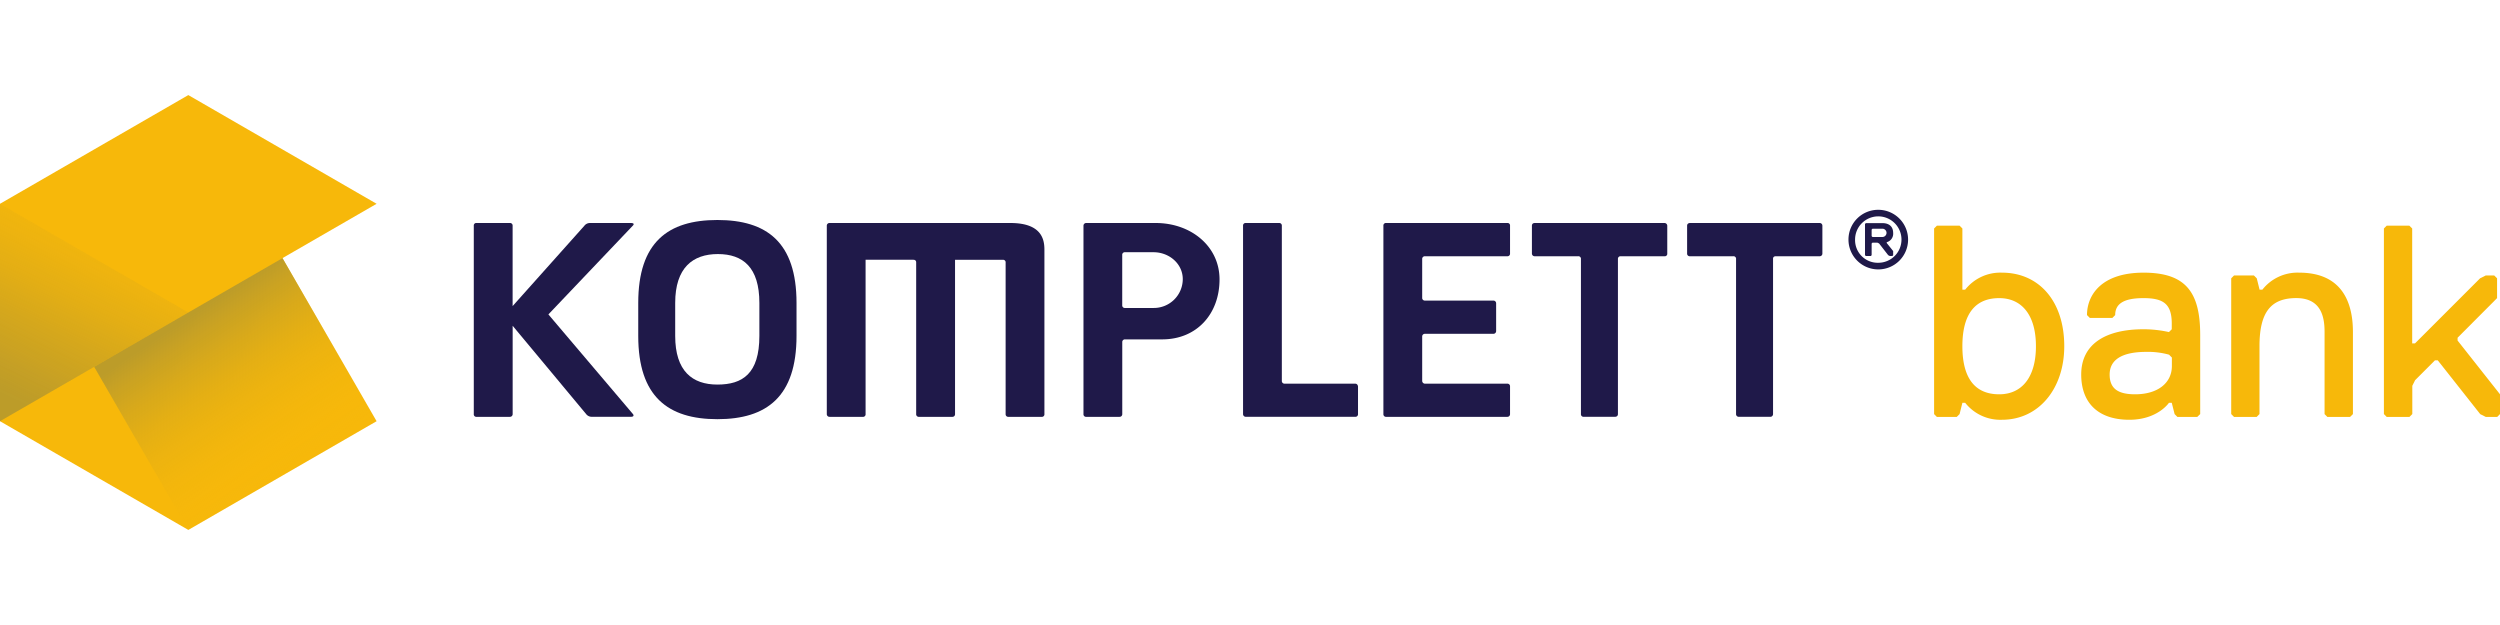
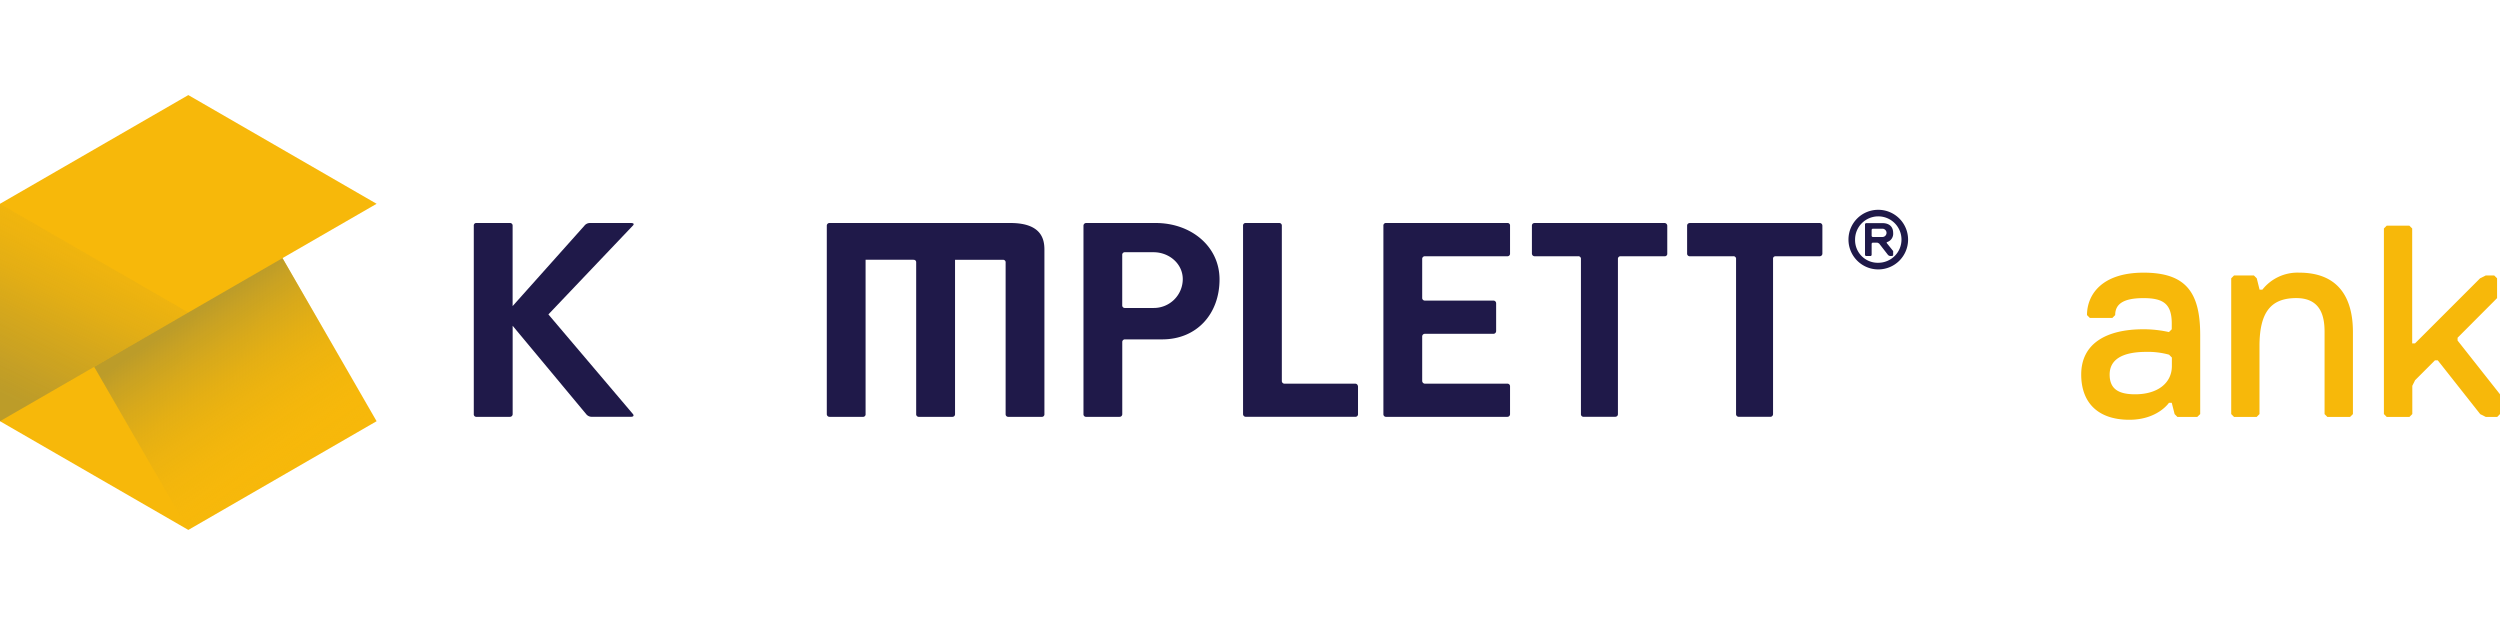
<svg xmlns="http://www.w3.org/2000/svg" preserveAspectRatio="xMinYMax meet" viewBox="0 0 640 160">
  <defs>
    <style>.cls-1{isolation:isolate;}.cls-2{fill:#f7b80a;}.cls-3,.cls-4{opacity:0.8;mix-blend-mode:multiply;}.cls-3{fill:url(#linear-gradient);}.cls-4{fill:url(#linear-gradient-2);}.cls-5{fill:#1f1949;}</style>
    <linearGradient id="linear-gradient" x1="-0.03" y1="134.11" x2="25.86" y2="80.53" gradientTransform="translate(6 -30.5)" gradientUnits="userSpaceOnUse">
      <stop offset="0" stop-color="#ae9531" />
      <stop offset="0.03" stop-color="#af9530" stop-opacity="0.99" />
      <stop offset="0.14" stop-color="#b4972e" stop-opacity="0.92" />
      <stop offset="0.35" stop-color="#c09d27" stop-opacity="0.75" />
      <stop offset="0.61" stop-color="#d5a71c" stop-opacity="0.47" />
      <stop offset="0.93" stop-color="#f1b50d" stop-opacity="0.09" />
      <stop offset="1" stop-color="#f7b80a" stop-opacity="0" />
    </linearGradient>
    <linearGradient id="linear-gradient-2" x1="41.49" y1="112.35" x2="67.79" y2="151.56" gradientTransform="translate(78.96 -40.03) rotate(30)" gradientUnits="userSpaceOnUse">
      <stop offset="0" stop-color="#ae9531" />
      <stop offset="0.44" stop-color="#d1a61e" stop-opacity="0.52" />
      <stop offset="0.82" stop-color="#ecb310" stop-opacity="0.15" />
      <stop offset="1" stop-color="#f7b80a" stop-opacity="0" />
    </linearGradient>
  </defs>
  <title>logo-komplett-bank</title>
  <g class="cls-1">
    <g id="Ebene_1" data-name="Ebene 1">
      <polygon class="cls-2" points="72.31 66.08 96.41 52.17 48.21 24.34 0 52.17 0 107.83 48.21 135.66 96.41 107.83 72.31 66.08 72.31 66.08" />
      <polygon class="cls-3" points="48.21 80 0 52.17 0 107.83 48.21 80" />
      <rect class="cls-4" x="32.43" y="76.77" width="55.66" height="48.21" transform="translate(-42.36 43.64) rotate(-30)" />
-       <path class="cls-5" d="M183.65,56.32c-12.63,0-20.26,5.69-20.26,21.23V86c0,15.54,7.63,21.31,20.26,21.31s20.26-5.77,20.26-21.31V77.55C203.91,62,196.27,56.32,183.65,56.32ZM194.4,86c0,9.69-4.33,12.45-10.75,12.45S172.85,95,172.85,86V77.55c0-9,4.49-12.51,10.92-12.51s10.63,3.4,10.63,12.51Z" />
      <path class="cls-5" d="M295.88,57.09h-17.8a.69.69,0,0,0-.71.72V106a.65.65,0,0,0,.71.71h8.51a.68.68,0,0,0,.71-.71V87.59a.67.67,0,0,1,.71-.71h9.51c8.89,0,14.68-6.55,14.68-15.35C312.2,63,304.84,57.09,295.88,57.09Zm-.58,21.75H288a.65.65,0,0,1-.71-.7V65.28a.65.65,0,0,1,.71-.71h7.29c4.08,0,7.5,3,7.5,6.89A7.41,7.41,0,0,1,295.3,78.84Z" />
      <path class="cls-5" d="M258.89,57.09H212.37a.68.68,0,0,0-.71.7V106a.69.69,0,0,0,.71.71h8.51a.64.64,0,0,0,.71-.71c0-.78,0-39.5,0-39.5h12.22c.81,0,.73.7.73.7V106a.66.66,0,0,0,.73.71h8.51a.66.66,0,0,0,.71-.71V66.51h12.24a.64.64,0,0,1,.71.71V106a.66.66,0,0,0,.71.71h8.51a.64.64,0,0,0,.71-.71V63.82C267.35,61.42,266.75,57.17,258.89,57.09Z" />
      <path class="cls-5" d="M385.86,98.22H364.79a.72.72,0,0,1-.71-.71V86.16a.67.67,0,0,1,.71-.7H382.3a.7.7,0,0,0,.71-.71V77.66a.69.69,0,0,0-.71-.71H364.79a.67.67,0,0,1-.71-.71V66.31a.67.67,0,0,1,.7-.71h21.08a.65.65,0,0,0,.71-.71v-7.1a.63.63,0,0,0-.71-.7h-31a.64.64,0,0,0-.71.71V106a.66.66,0,0,0,.71.71h31a.68.68,0,0,0,.71-.71V98.93A.66.66,0,0,0,385.86,98.22Z" />
      <path class="cls-5" d="M393,57.09s-.83-.1-.83.71v7.09a.69.69,0,0,0,.72.71H404a.65.65,0,0,1,.72.72V106a.65.65,0,0,0,.7.7h7.9s.87.1.87-.71V66.3a.65.65,0,0,1,.71-.7h11.21a.63.63,0,0,0,.71-.71V57.8a.71.71,0,0,0-.71-.71Z" />
      <path class="cls-5" d="M465.82,57.09H432.73s-.83-.07-.83.71v7.09a.66.66,0,0,0,.71.71h11.11a.64.64,0,0,1,.71.72V106a.68.68,0,0,0,.71.7h7.94a.7.7,0,0,0,.82-.71V66.3s-.1-.7.71-.7h11.21a.68.68,0,0,0,.71-.71V57.8A.68.68,0,0,0,465.82,57.09Z" />
      <path class="cls-5" d="M161.46,57.09H151a1.8,1.8,0,0,0-1.4.7L131.23,78.36V57.79a.65.65,0,0,0-.71-.7H122a.63.63,0,0,0-.71.7V106a.64.64,0,0,0,.71.71h8.51a.69.69,0,0,0,.73-.71V83.4L150.05,106a1.8,1.8,0,0,0,1.43.7h10c1.07,0,.59-.66.59-.66L140.39,80.49,162,57.77S162.75,57.09,161.46,57.09Z" />
      <path class="cls-5" d="M328.85,98.22a.68.68,0,0,1-.7-.71V57.79a.65.65,0,0,0-.71-.7h-8.51a.64.64,0,0,0-.71.7V106a.69.69,0,0,0,.71.7h28a.65.65,0,0,0,.72-.71V98.93s-.06-.71-.72-.71Z" />
      <path class="cls-5" d="M480.83,53.71a7.63,7.63,0,1,1-7.62,7.63A7.6,7.6,0,0,1,480.83,53.71Zm0,13.56a5.94,5.94,0,1,0-5.93-5.93A5.8,5.8,0,0,0,480.83,67.27Zm3.82-3v1.06l-.21.21h-.64l-.42-.21-2.33-3-.43-.21h-1.27l-.21.21v3l-.21.21h-1.27l-.22-.21v-8l.22-.21h4.23c1.7,0,2.76.85,2.76,2.54A2.23,2.23,0,0,1,483,62v.21Zm-2.76-5.72h-2.54l-.21.21v1.7l.21.21h2.54a1.06,1.06,0,0,0,0-2.12Z" />
-       <path class="cls-2" d="M512.51,107.46a11.46,11.46,0,0,1-9.42-4.34h-.72l-.72,2.89-.73.73h-5.07l-.72-.73V58.49l.72-.72h5.8l.72.72V74.15h.72a11.45,11.45,0,0,1,9.42-4.35c9.42,0,15.94,7.24,15.94,18.83C528.45,99.49,521.93,107.46,512.51,107.46Zm-.72-31.14c-5.8,0-9.42,3.62-9.42,12.31s3.62,12.31,9.42,12.31,9.41-4.34,9.41-12.31S517.58,76.32,511.79,76.32Z" />
      <path class="cls-2" d="M562.49,106.74h-5.07l-.72-.73-.73-2.89h-.72s-2.9,4.34-10.14,4.34c-8,0-12.32-4.34-12.32-11.58,0-8,6.52-11.59,15.94-11.59a30.09,30.09,0,0,1,6.52.72l.72-.72V82.84c0-5.07-2.17-6.52-7.24-6.52s-7.24,1.45-7.24,4.34l-.73.73H535l-.73-.73c0-5.07,3.63-10.86,14.49-10.86s14.49,5.07,14.49,15.94V106ZM556,91.53l-.72-.73a20.15,20.15,0,0,0-5.8-.72c-6.51,0-9.41,2.17-9.41,5.8s2.17,5.06,6.52,5.06c5.79,0,9.41-2.89,9.41-7.24Z" />
      <path class="cls-2" d="M601.61,106.74h-5.8l-.72-.73V85c0-3.62-.72-8.69-7.24-8.69s-9.42,3.62-9.42,12.31V106l-.72.73h-5.8l-.72-.73V71.25l.72-.73H577l.73.73.72,2.9h.72a11.45,11.45,0,0,1,9.42-4.35c10.14,0,13.76,6.52,13.76,15.21v21Z" />
      <path class="cls-2" d="M639.28,106.74h-2.9l-1.45-.73L624.07,92.25h-.73l-5.07,5.07-.72,1.45V106l-.73.73H611l-.72-.73V58.49l.72-.72h5.79l.73.72V87.91h.72l16.66-16.66,1.45-.73h2.17l.73.73v5.07L629.14,86.46v.72L640,100.94V106Z" />
    </g>
  </g>
</svg>